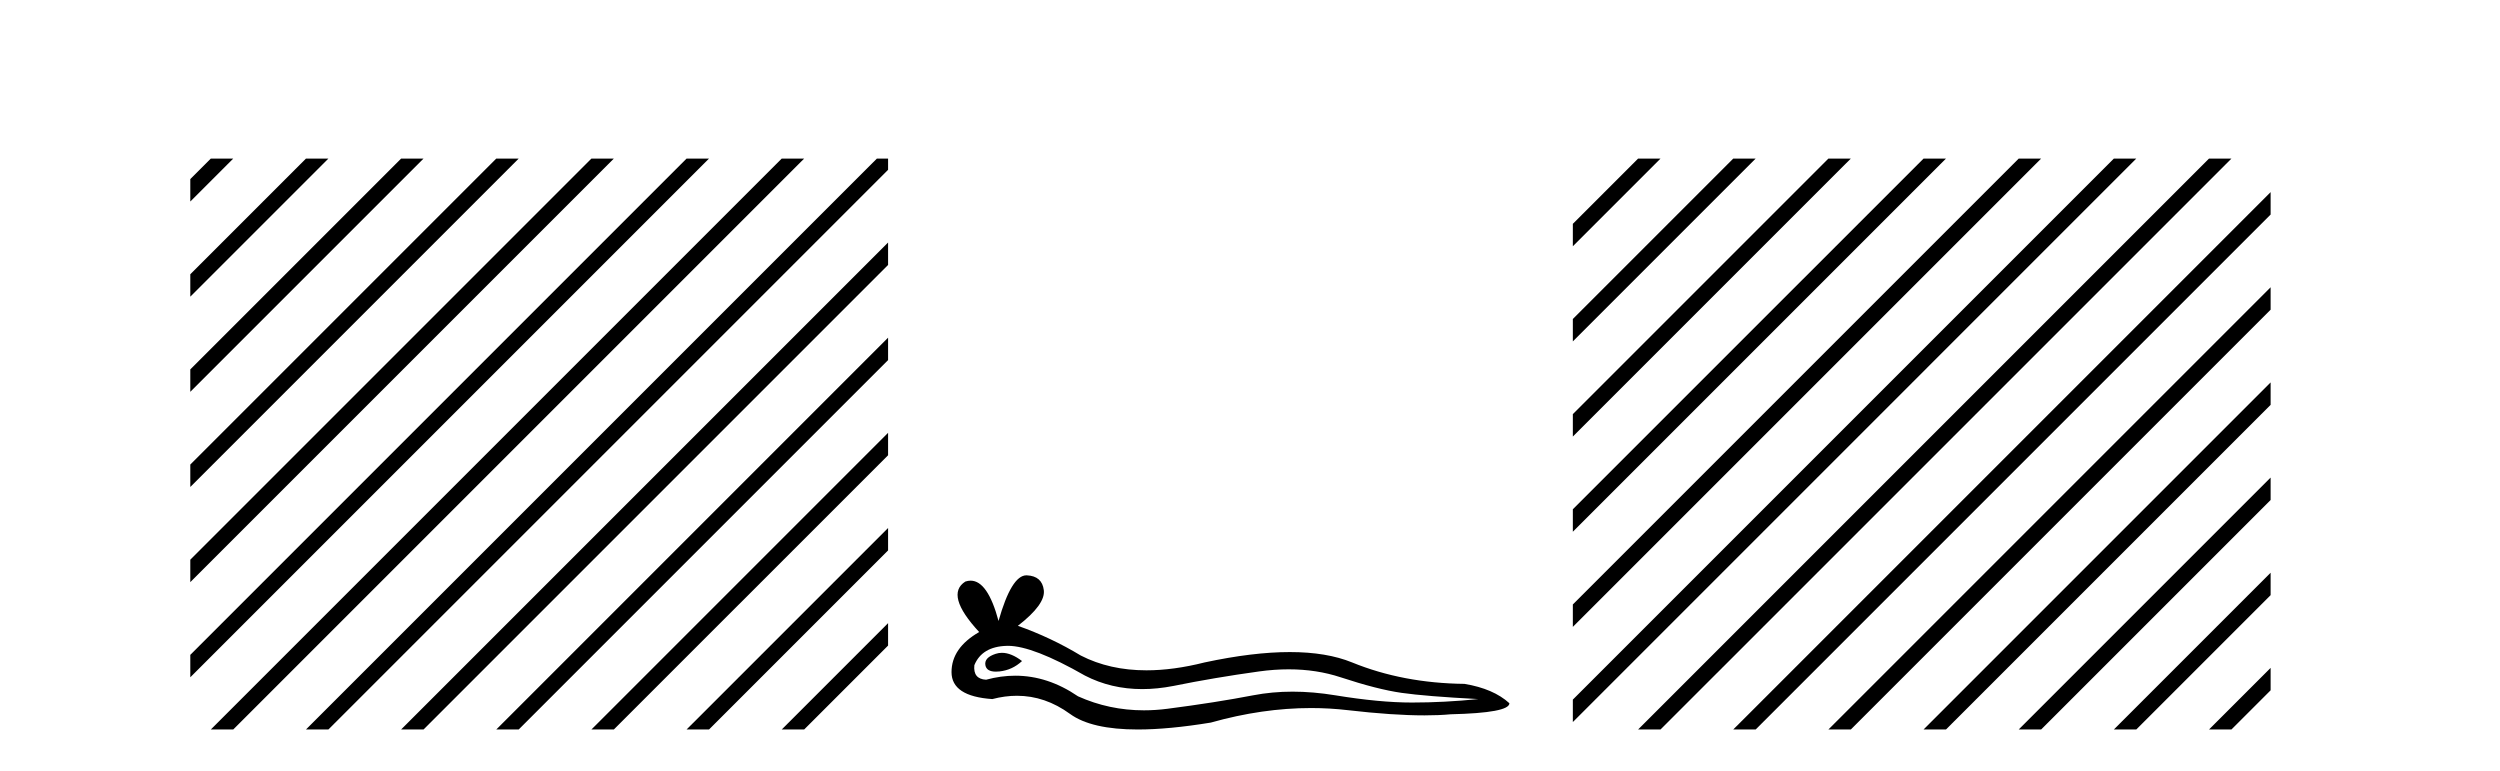
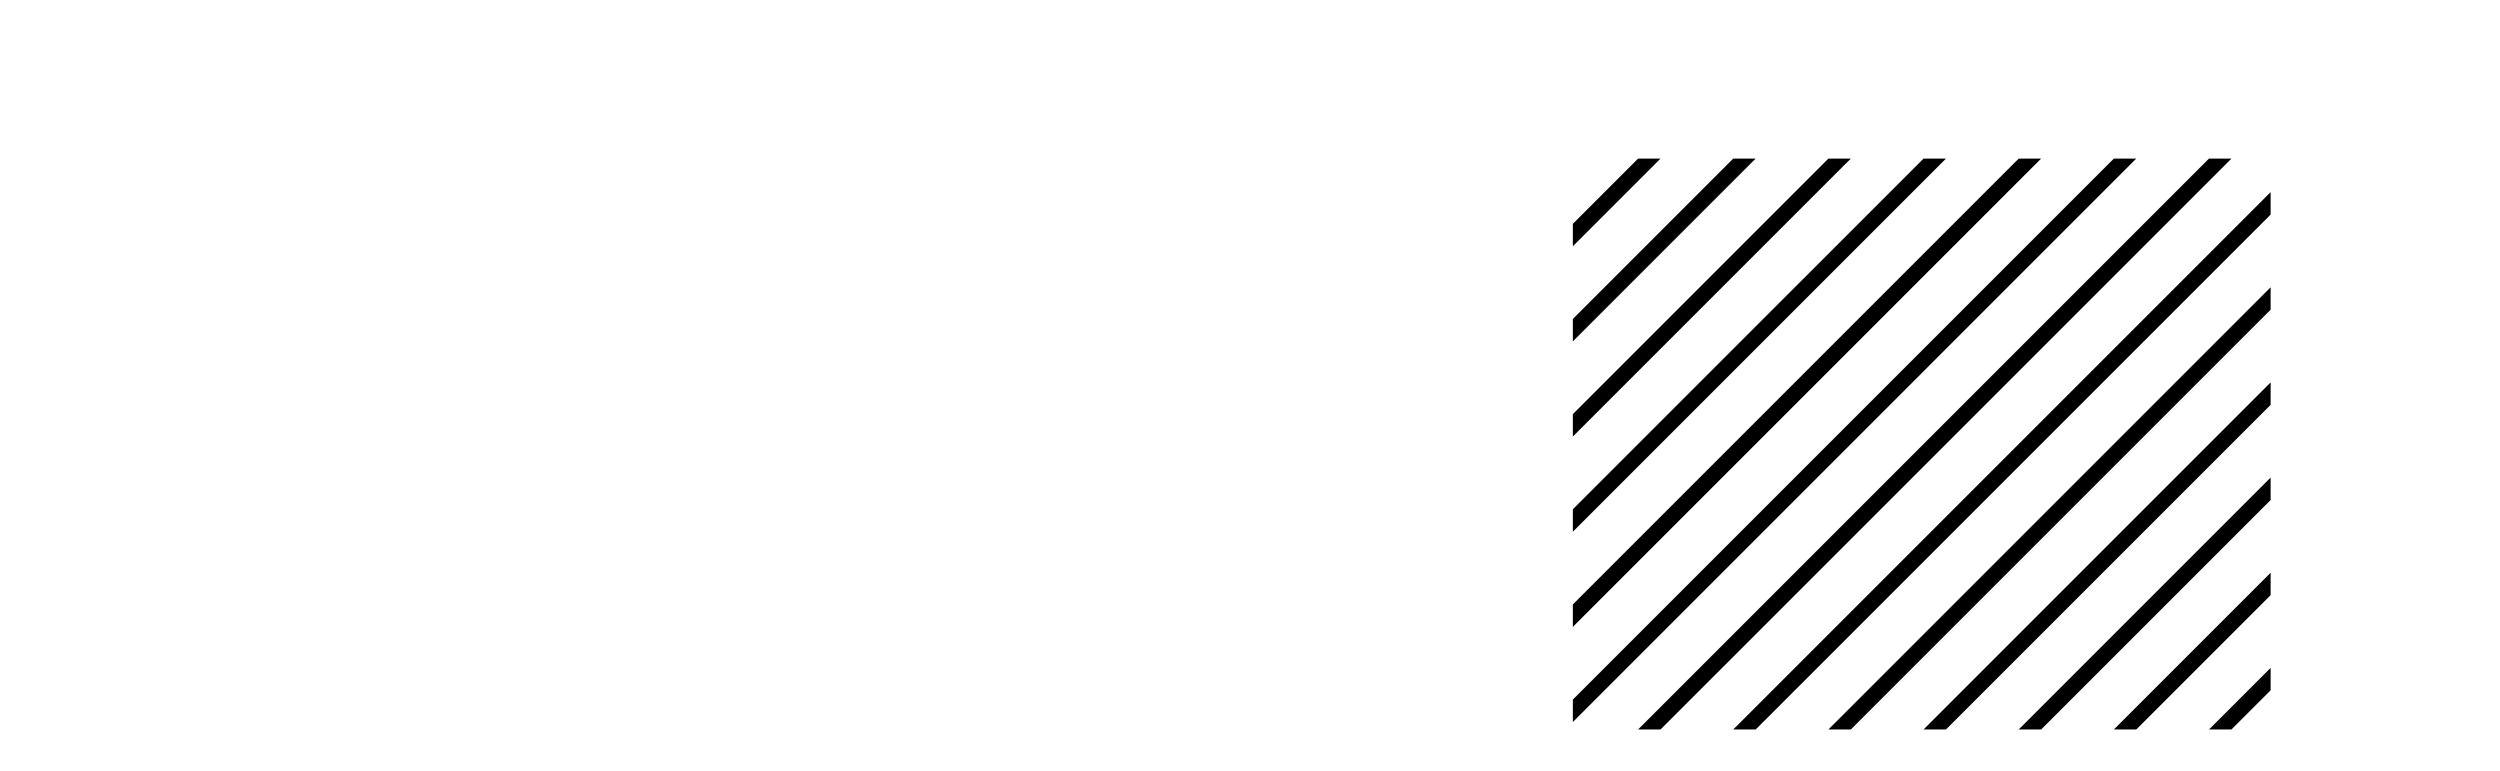
<svg xmlns="http://www.w3.org/2000/svg" width="133.0" height="41.0">
-   <path d="M 11.215 8.437 L 10.124 9.528 L 10.124 10.721 L 12.11 8.735 L 12.408 8.437 ZM 16.277 8.437 L 10.124 14.59 L 10.124 14.59 L 10.124 15.783 L 10.124 15.783 L 17.172 8.735 L 17.47 8.437 ZM 21.339 8.437 L 10.124 19.652 L 10.124 19.652 L 10.124 20.845 L 10.124 20.845 L 22.234 8.735 L 22.532 8.437 ZM 26.401 8.437 L 10.124 24.714 L 10.124 24.714 L 10.124 25.907 L 10.124 25.907 L 27.296 8.735 L 27.594 8.437 ZM 31.463 8.437 L 10.124 29.776 L 10.124 29.776 L 10.124 30.969 L 10.124 30.969 L 32.358 8.735 L 32.656 8.437 ZM 36.525 8.437 L 10.124 34.838 L 10.124 34.838 L 10.124 36.031 L 10.124 36.031 L 37.42 8.735 L 37.719 8.437 ZM 41.587 8.437 L 11.513 38.511 L 11.215 38.809 L 12.408 38.809 L 42.482 8.735 L 42.781 8.437 ZM 46.65 8.437 L 16.575 38.511 L 16.277 38.809 L 17.47 38.809 L 47.246 9.033 L 47.246 8.437 ZM 47.246 12.902 L 21.637 38.511 L 21.339 38.809 L 22.532 38.809 L 47.246 14.095 L 47.246 12.902 ZM 47.246 17.964 L 26.7 38.511 L 26.401 38.809 L 27.594 38.809 L 47.246 19.158 L 47.246 17.964 ZM 47.246 23.026 L 31.762 38.511 L 31.463 38.809 L 32.656 38.809 L 47.246 24.22 L 47.246 24.22 L 47.246 23.026 ZM 47.246 28.089 L 36.824 38.511 L 36.525 38.809 L 37.719 38.809 L 47.246 29.282 L 47.246 28.089 ZM 47.246 33.151 L 41.886 38.511 L 41.587 38.809 L 42.781 38.809 L 47.246 34.344 L 47.246 33.151 Z" style="fill:#000000;stroke:none" />
-   <path d="M 53.304 34.73 Q 53.135 34.73 52.975 34.782 Q 52.349 34.984 52.423 35.389 Q 52.485 35.731 52.982 35.731 Q 53.072 35.731 53.177 35.72 Q 53.857 35.646 54.372 35.168 Q 53.797 34.73 53.304 34.73 ZM 53.623 34.358 Q 54.95 34.358 57.719 35.941 Q 59.108 36.66 60.765 36.66 Q 61.564 36.66 62.426 36.492 Q 64.596 36.051 66.987 35.72 Q 67.799 35.608 68.56 35.608 Q 70.039 35.608 71.326 36.033 Q 73.276 36.676 74.563 36.86 Q 75.85 37.044 78.645 37.191 Q 76.843 37.375 75.115 37.375 Q 73.386 37.375 71.032 36.989 Q 69.855 36.796 68.766 36.796 Q 67.676 36.796 66.674 36.989 Q 64.67 37.375 62.114 37.706 Q 61.475 37.789 60.858 37.789 Q 59.006 37.789 57.351 37.044 Q 55.744 35.947 54.013 35.947 Q 53.249 35.947 52.46 36.161 Q 51.761 36.125 51.835 35.389 Q 52.239 34.396 53.563 34.359 Q 53.592 34.358 53.623 34.358 ZM 54.606 30.607 Q 53.81 30.607 53.122 33.035 Q 52.546 30.891 51.636 30.891 Q 51.5 30.891 51.356 30.939 Q 50.253 31.638 52.092 33.624 Q 50.621 34.47 50.621 35.757 Q 50.621 37.044 52.791 37.191 Q 53.462 37.015 54.101 37.015 Q 55.601 37.015 56.928 37.982 Q 58.065 38.809 60.532 38.809 Q 62.176 38.809 64.412 38.442 Q 67.159 37.668 69.75 37.668 Q 70.733 37.668 71.694 37.78 Q 74.096 38.058 75.786 38.058 Q 76.553 38.058 77.174 38 Q 80.3 37.927 80.3 37.412 Q 79.454 36.639 77.91 36.382 Q 74.636 36.345 71.933 35.242 Q 70.582 34.69 68.619 34.69 Q 66.656 34.69 64.081 35.242 Q 62.421 35.661 60.99 35.661 Q 59.029 35.661 57.498 34.874 Q 55.917 33.918 54.151 33.293 Q 55.623 32.153 55.531 31.399 Q 55.439 30.645 54.63 30.608 Q 54.618 30.607 54.606 30.607 Z" style="fill:#000000;stroke:none" />
-   <path d="M 87.146 8.437 L 83.675 11.908 L 83.675 13.101 L 88.041 8.735 L 88.339 8.437 ZM 92.208 8.437 L 83.675 16.97 L 83.675 18.163 L 93.103 8.735 L 93.401 8.437 ZM 97.27 8.437 L 83.675 22.032 L 83.675 23.225 L 98.165 8.735 L 98.464 8.437 ZM 102.333 8.437 L 83.675 27.094 L 83.675 28.288 L 103.227 8.735 L 103.526 8.437 ZM 107.395 8.437 L 83.675 32.157 L 83.675 33.35 L 108.289 8.735 L 108.588 8.437 ZM 112.457 8.437 L 83.675 37.219 L 83.675 38.412 L 113.352 8.735 L 113.65 8.437 ZM 117.519 8.437 L 87.445 38.511 L 87.146 38.809 L 88.339 38.809 L 118.414 8.735 L 118.712 8.437 ZM 120.797 10.221 L 92.507 38.511 L 92.208 38.809 L 93.401 38.809 L 120.797 11.414 L 120.797 10.221 ZM 120.797 15.283 L 97.569 38.511 L 97.27 38.809 L 98.464 38.809 L 120.797 16.476 L 120.797 15.283 ZM 120.797 20.345 L 102.631 38.511 L 102.333 38.809 L 103.526 38.809 L 120.797 21.538 L 120.797 20.345 ZM 120.797 25.407 L 107.693 38.511 L 107.395 38.809 L 108.588 38.809 L 120.797 26.6 L 120.797 25.407 ZM 120.797 30.469 L 112.755 38.511 L 112.457 38.809 L 113.65 38.809 L 120.797 31.662 L 120.797 30.469 ZM 120.797 35.531 L 117.817 38.511 L 117.519 38.809 L 118.712 38.809 L 120.797 36.724 L 120.797 35.531 Z" style="fill:#000000;stroke:none" />
+   <path d="M 87.146 8.437 L 83.675 11.908 L 83.675 13.101 L 88.041 8.735 L 88.339 8.437 ZM 92.208 8.437 L 83.675 16.97 L 83.675 18.163 L 93.103 8.735 L 93.401 8.437 ZM 97.27 8.437 L 83.675 22.032 L 83.675 23.225 L 98.165 8.735 L 98.464 8.437 ZM 102.333 8.437 L 83.675 27.094 L 83.675 28.288 L 103.227 8.735 L 103.526 8.437 ZM 107.395 8.437 L 83.675 32.157 L 83.675 33.35 L 108.289 8.735 L 108.588 8.437 ZM 112.457 8.437 L 83.675 37.219 L 83.675 38.412 L 113.352 8.735 L 113.65 8.437 ZM 117.519 8.437 L 87.445 38.511 L 87.146 38.809 L 88.339 38.809 L 118.414 8.735 L 118.712 8.437 ZM 120.797 10.221 L 92.507 38.511 L 92.208 38.809 L 93.401 38.809 L 120.797 11.414 L 120.797 10.221 ZM 120.797 15.283 L 97.569 38.511 L 97.27 38.809 L 98.464 38.809 L 120.797 16.476 L 120.797 15.283 ZM 120.797 20.345 L 102.631 38.511 L 102.333 38.809 L 103.526 38.809 L 120.797 21.538 L 120.797 20.345 ZM 120.797 25.407 L 107.693 38.511 L 107.395 38.809 L 108.588 38.809 L 120.797 26.6 L 120.797 25.407 ZM 120.797 30.469 L 112.755 38.511 L 112.457 38.809 L 113.65 38.809 L 120.797 31.662 L 120.797 30.469 M 120.797 35.531 L 117.817 38.511 L 117.519 38.809 L 118.712 38.809 L 120.797 36.724 L 120.797 35.531 Z" style="fill:#000000;stroke:none" />
</svg>